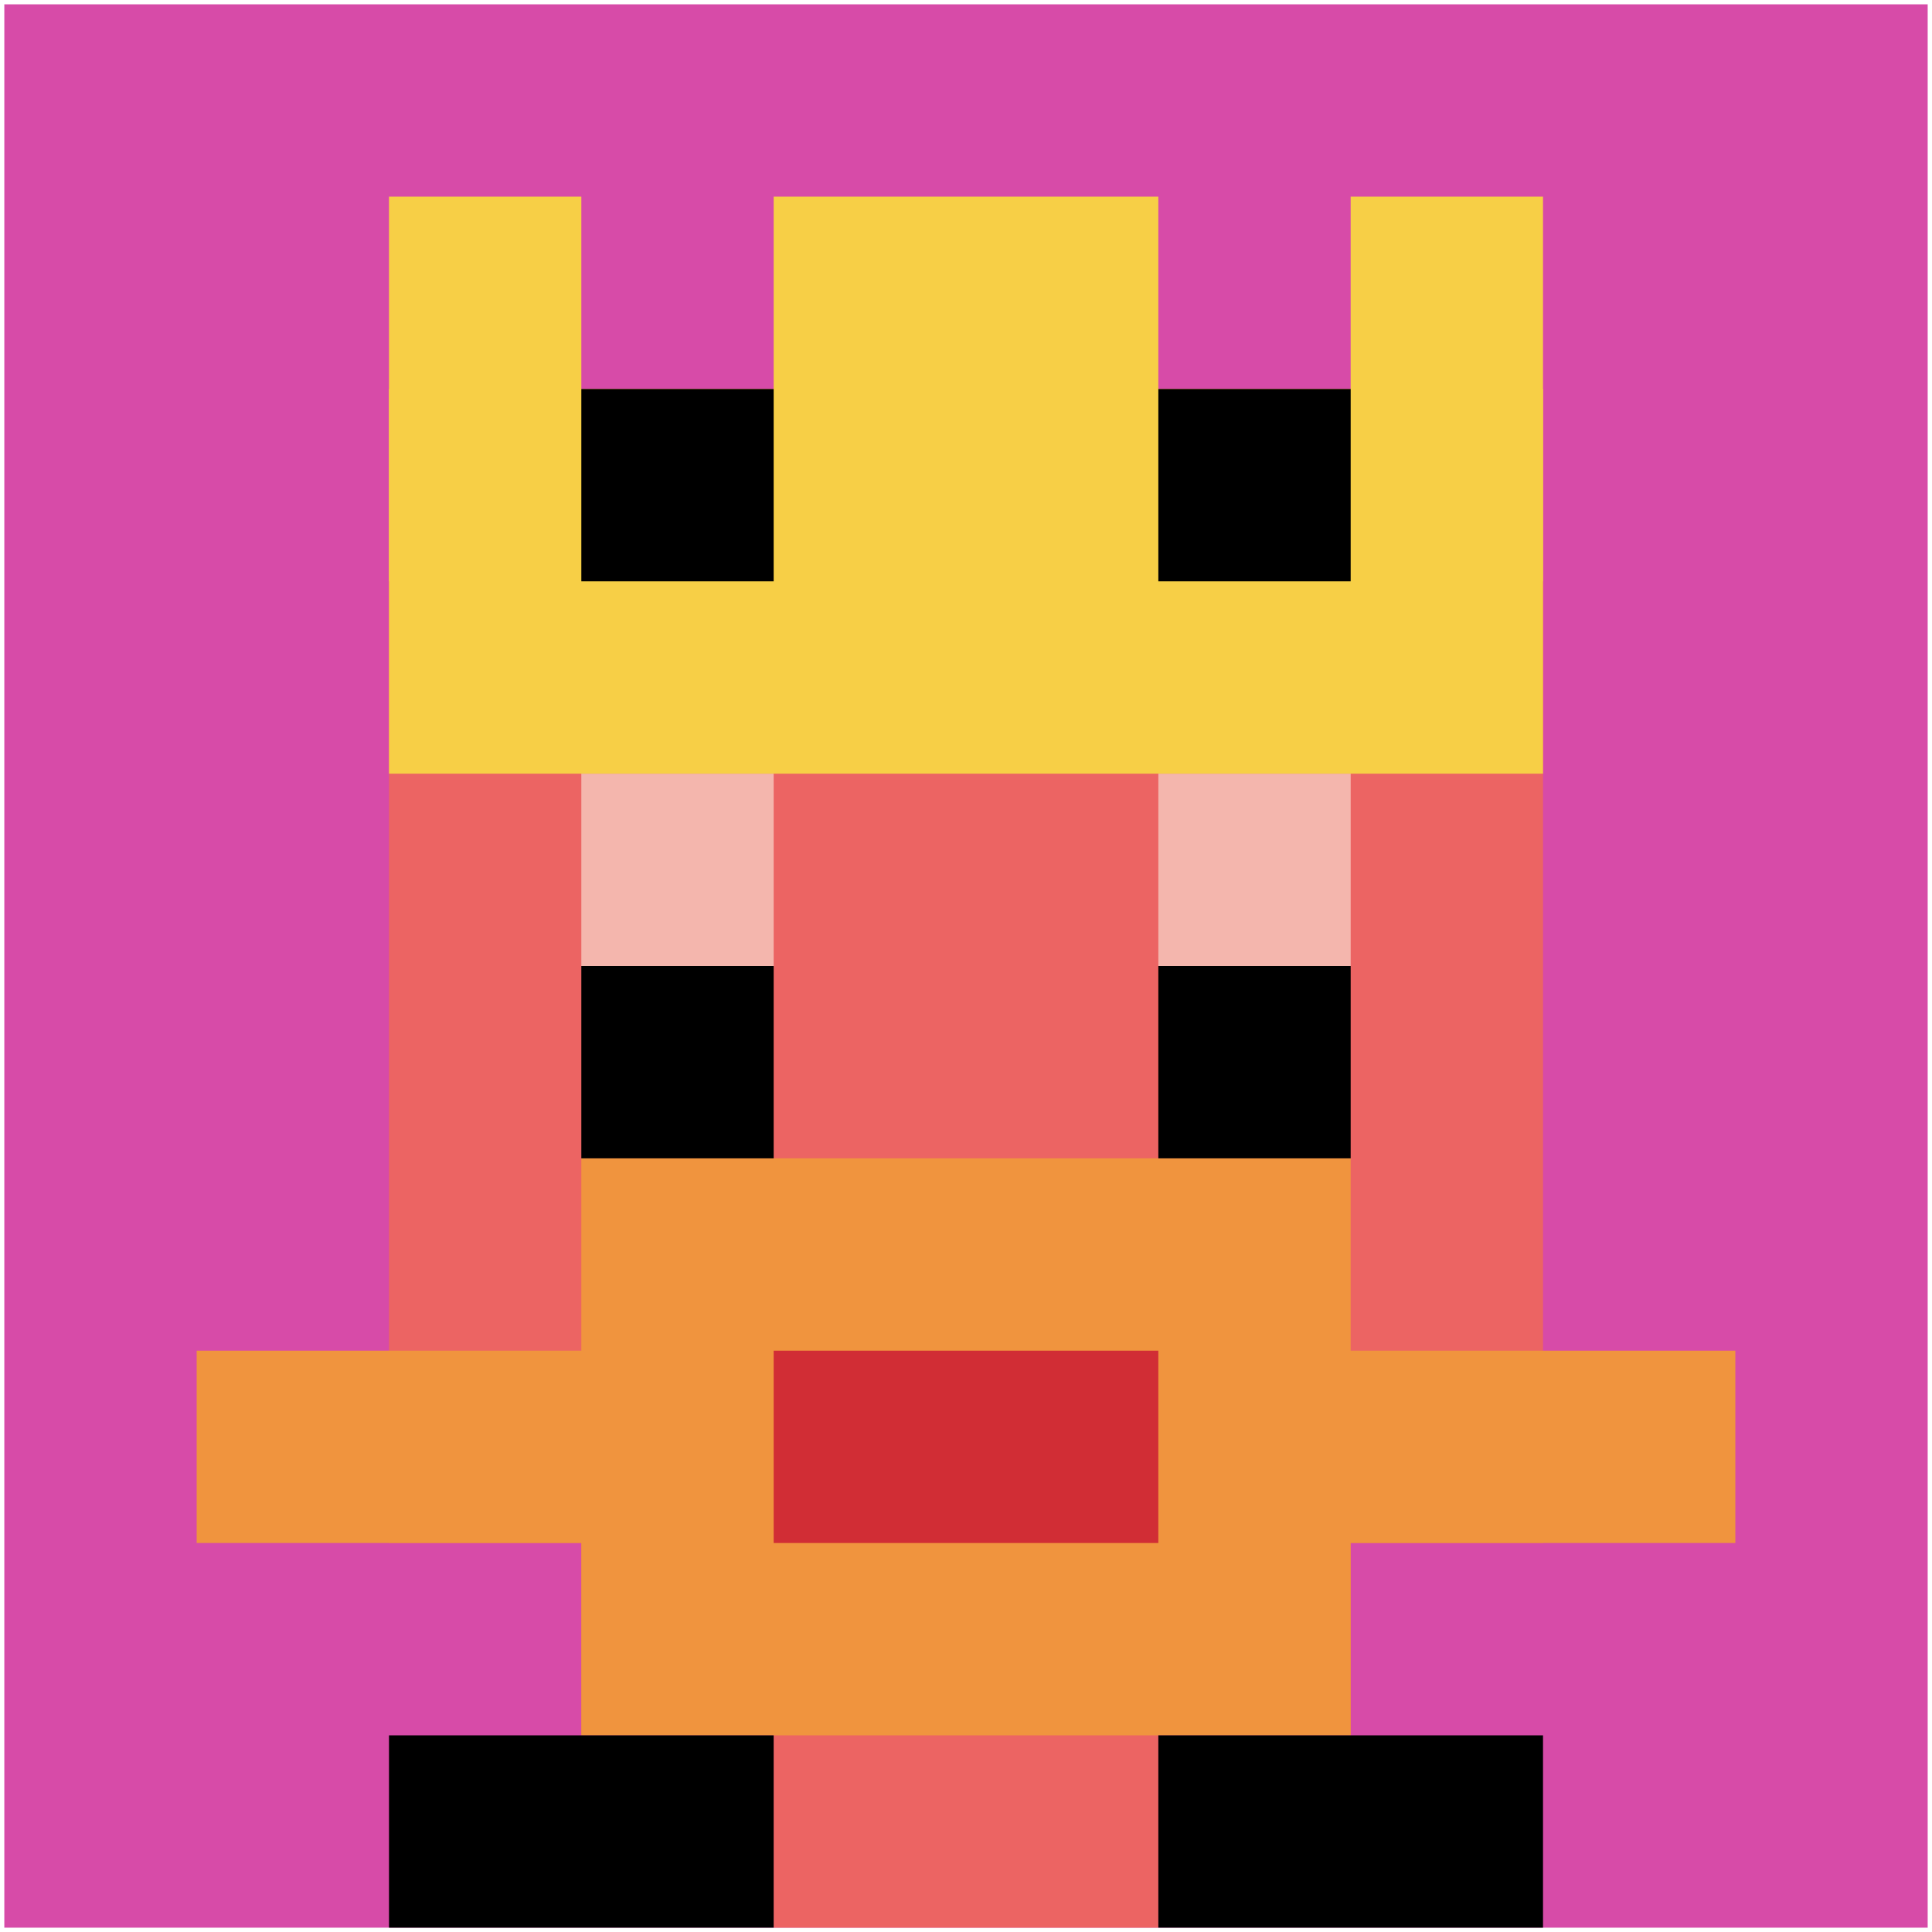
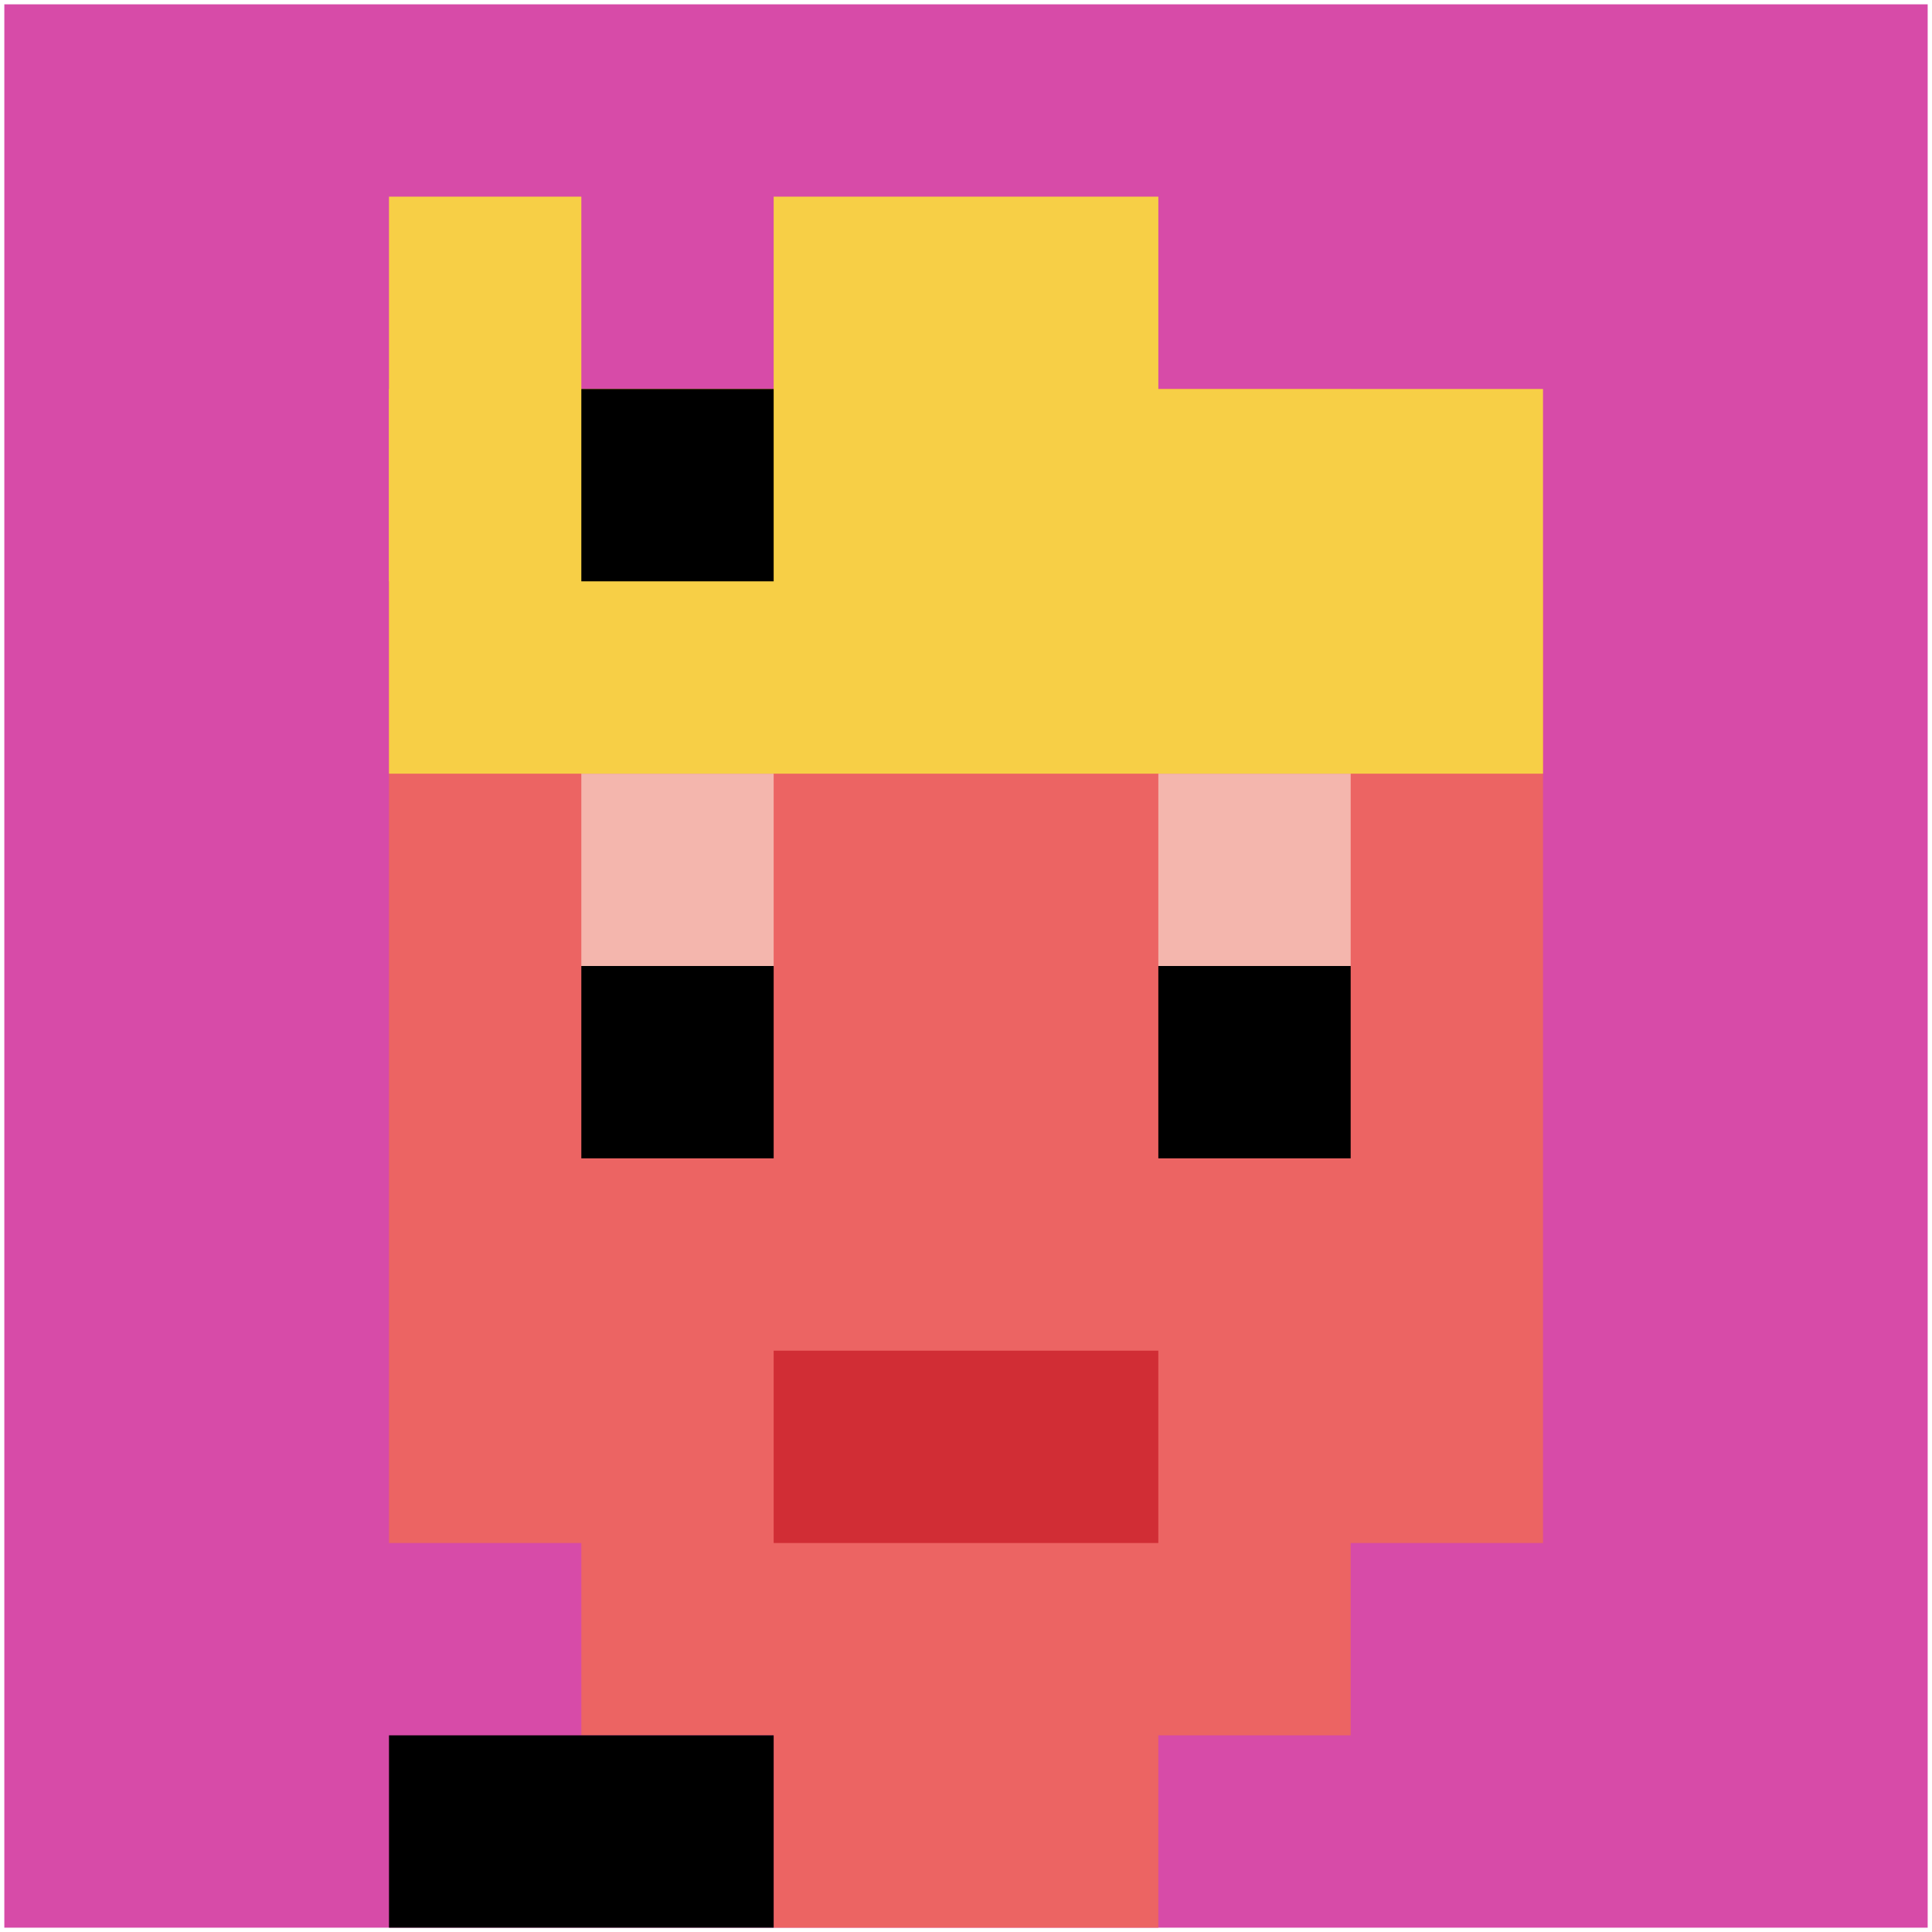
<svg xmlns="http://www.w3.org/2000/svg" version="1.1" width="447" height="447">
  <title>'goose-pfp-827657' by Dmitri Cherniak</title>
  <desc>seed=827657
backgroundColor=#ffffff
padding=99
innerPadding=1
timeout=300
dimension=1
border=false
Save=function(){return n.handleSave()}
frame=15373

Rendered at Sun Sep 15 2024 21:58:04 GMT+0800 (中国标准时间)
Generated in &lt;1ms
</desc>
  <defs />
  <rect width="100%" height="100%" fill="#ffffff" />
  <g>
    <g id="0-0">
      <rect x="1" y="1" height="445" width="445" fill="#D74BA8" />
      <g>
        <rect id="1-1-3-2-4-7" x="134.5" y="90" width="178" height="311.5" fill="#EC6463" />
        <rect id="1-1-2-3-6-5" x="90" y="134.5" width="267" height="222.5" fill="#EC6463" />
        <rect id="1-1-4-8-2-2" x="179" y="357" width="89" height="89" fill="#EC6463" />
-         <rect id="1-1-1-7-8-1" x="45.5" y="312.5" width="356" height="44.5" fill="#F0943E" />
-         <rect id="1-1-3-6-4-3" x="134.5" y="268" width="178" height="133.5" fill="#F0943E" />
        <rect id="1-1-4-7-2-1" x="179" y="312.5" width="89" height="44.5" fill="#D12D35" />
        <rect id="1-1-3-4-1-1" x="134.5" y="179" width="44.5" height="44.5" fill="#F4B6AD" />
        <rect id="1-1-6-4-1-1" x="268" y="179" width="44.5" height="44.5" fill="#F4B6AD" />
        <rect id="1-1-3-5-1-1" x="134.5" y="223.5" width="44.5" height="44.5" fill="#000000" />
        <rect id="1-1-6-5-1-1" x="268" y="223.5" width="44.5" height="44.5" fill="#000000" />
        <rect id="1-1-2-1-1-2" x="90" y="45.5" width="44.5" height="89" fill="#F7CF46" />
        <rect id="1-1-4-1-2-2" x="179" y="45.5" width="89" height="89" fill="#F7CF46" />
-         <rect id="1-1-7-1-1-2" x="312.5" y="45.5" width="44.5" height="89" fill="#F7CF46" />
        <rect id="1-1-2-2-6-2" x="90" y="90" width="267" height="89" fill="#F7CF46" />
        <rect id="1-1-3-2-1-1" x="134.5" y="90" width="44.5" height="44.5" fill="#000000" />
-         <rect id="1-1-6-2-1-1" x="268" y="90" width="44.5" height="44.5" fill="#000000" />
        <rect id="1-1-2-9-2-1" x="90" y="401.5" width="89" height="44.5" fill="#000000" />
-         <rect id="1-1-6-9-2-1" x="268" y="401.5" width="89" height="44.5" fill="#000000" />
      </g>
      <rect x="1" y="1" stroke="white" stroke-width="0" height="445" width="445" fill="none" />
    </g>
  </g>
</svg>